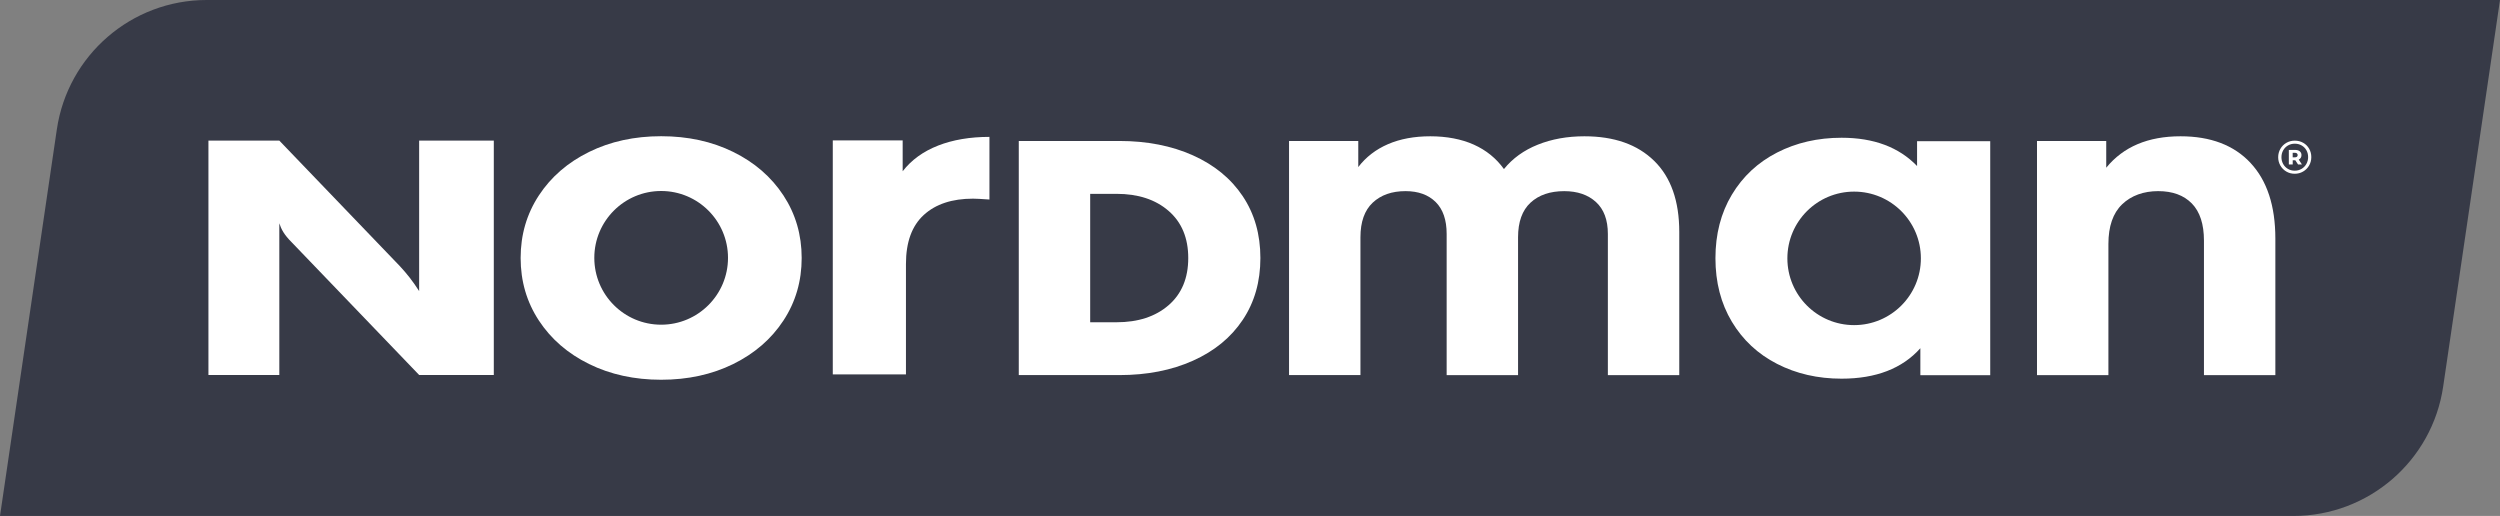
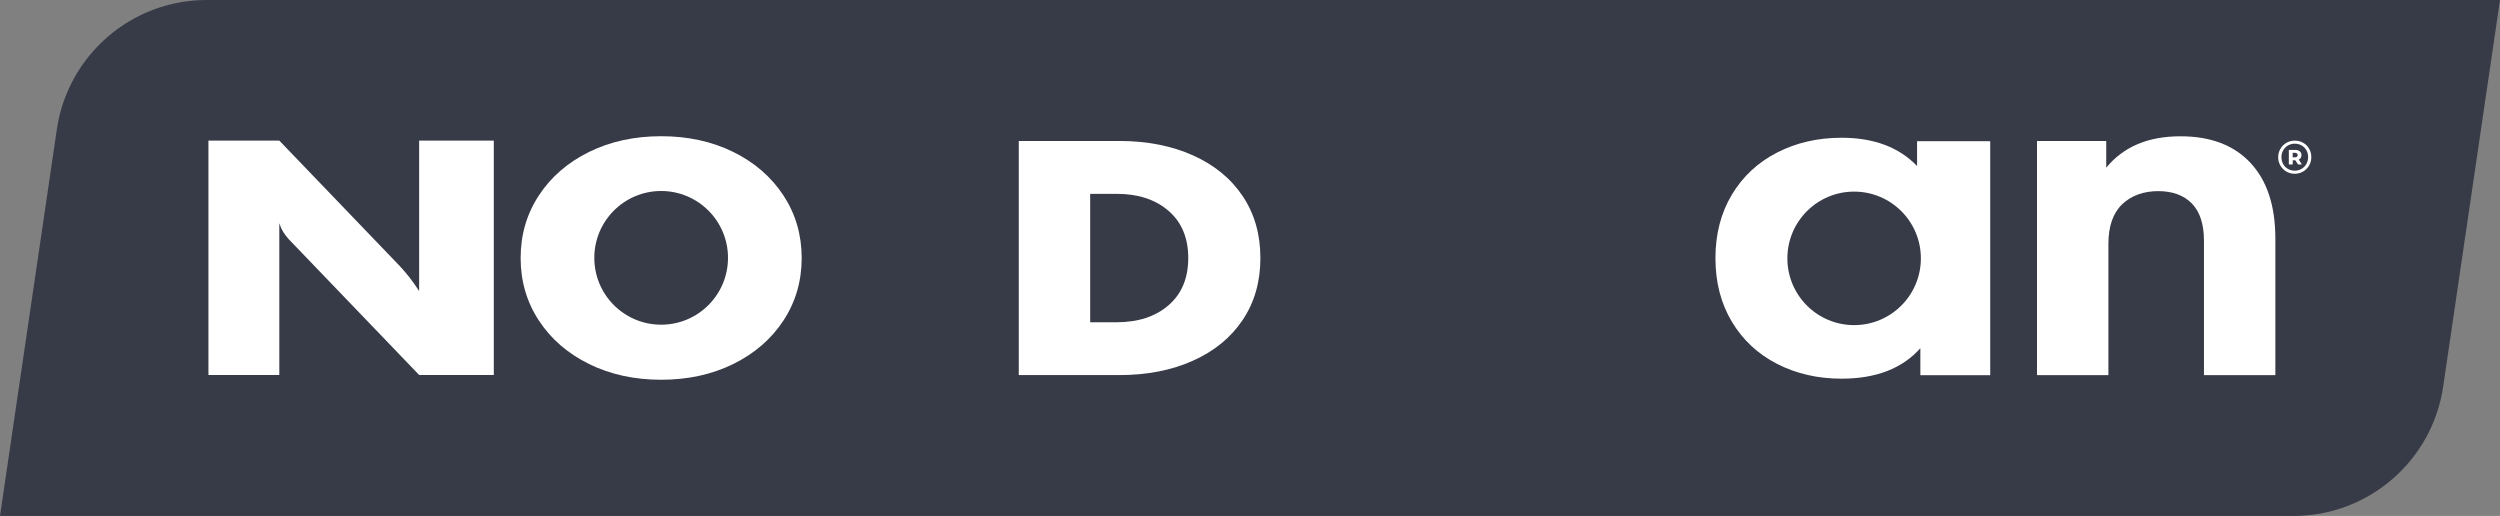
<svg xmlns="http://www.w3.org/2000/svg" id="a" width="1498.17" height="309.2" viewBox="0 0 1498.17 309.2">
  <rect x="0" y="0" width="1498.17" height="309.2" fill="#808080" stroke="none" />
  <defs>
    <style>.b{fill:#fff;}.c{fill:#373a47;}</style>
  </defs>
  <path class="c" d="m1321.95,309.2h52.37c45.03,0,83.25-33.01,89.8-77.56L1498.17,0H123.86C78.83,0,40.61,33.01,34.06,77.56L0,309.2h1321.95Z" />
  <g>
    <path class="b" d="m469.49,117.11c-7.29-11.09-17.32-19.78-30.09-26.06-12.77-6.28-27.17-9.42-43.19-9.42s-30.42,3.14-43.19,9.42c-12.77,6.28-22.81,14.97-30.09,26.06-7.29,11.1-10.93,23.59-10.93,37.49s3.64,26.4,10.93,37.49c7.29,11.09,17.32,19.78,30.09,26.06,12.77,6.28,27.17,9.42,43.19,9.42s30.42-3.14,43.19-9.42c12.77-6.28,22.8-14.97,30.09-26.06,7.29-11.09,10.93-23.59,10.93-37.49s-3.65-26.39-10.93-37.49Zm-73.28,77.47c-22.13,0-40.06-17.94-40.06-40.06s17.94-40.06,40.06-40.06,40.06,17.94,40.06,40.06-17.94,40.06-40.06,40.06Z" />
    <path class="b" d="m610.52,84.48h60.28c16.56,0,31.26,2.88,44.09,8.62,12.82,5.75,22.76,13.9,29.83,24.45,7.06,10.56,10.59,22.92,10.59,37.08s-3.53,26.53-10.59,37.08c-7.06,10.56-17,18.71-29.83,24.45-12.82,5.75-27.52,8.62-44.09,8.62h-60.28V84.48Zm58.55,108.64c12.97,0,23.37-3.41,31.23-10.22,7.85-6.81,11.78-16.24,11.78-28.26s-3.93-21.45-11.78-28.26c-7.86-6.82-18.26-10.22-31.23-10.22h-15.76v76.97h15.76Z" />
-     <path class="b" d="m991.31,96.41c10.01,9.83,15.02,24.02,15.02,42.6v85.79h-42.79v-84.59c0-8.42-2.38-14.8-7.13-19.14-4.75-4.34-11.1-6.52-19.02-6.52-8.5,0-15.24,2.31-20.21,6.91-4.97,4.61-7.46,11.53-7.46,20.75v82.58h-42.79v-84.59c0-8.42-2.2-14.8-6.59-19.14-4.4-4.34-10.41-6.52-18.05-6.52-8.21,0-14.77,2.31-19.67,6.91-4.9,4.61-7.35,11.53-7.35,20.75v82.58h-42.79V84.48h41.49v15.63c4.61-6.01,10.55-10.59,17.83-13.73,7.27-3.14,15.74-4.71,25.39-4.71s18.62,1.67,26.04,5.01c7.42,3.34,13.43,8.22,18.04,14.63,5.19-6.41,11.96-11.29,20.32-14.63,8.35-3.34,17.65-5.01,27.88-5.01,17.87,0,31.8,4.91,41.82,14.73Z" />
    <path class="b" d="m1348.64,97.61c9.94,10.62,14.91,25.76,14.91,45.4v81.78h-42.79v-80.58c0-9.89-2.42-17.3-7.24-22.25-4.83-4.94-11.56-7.42-20.2-7.42s-16.14,2.64-21.61,7.92c-5.48,5.28-8.21,13.2-8.21,23.75v78.58h-42.79V84.48h41.49v16.03c10.23-12.56,25.07-18.84,44.52-18.84,18.01,0,31.98,5.31,41.93,15.93Z" />
-     <path class="b" d="m562.16,87.24c8.9-3.47,19.16-5.21,30.78-5.21v37.54c-4.88-.35-8.15-.52-9.84-.52-12.55,0-22.39,3.26-29.51,9.77-7.12,6.52-10.68,16.29-10.68,29.33v66.21h-43.85V84.12h41.88v18.51c5.24-6.78,12.32-11.9,21.22-15.38Z" />
    <path class="b" d="m1148.84,84.63v14.86c-10.87-11.29-25.95-16.94-45.24-16.94-14.24,0-27.12,2.96-38.64,8.86-11.52,5.91-20.56,14.33-27.12,25.28-6.56,10.95-9.83,23.63-9.83,38.05s3.28,27.11,9.83,38.05c6.56,10.95,15.59,19.38,27.12,25.28,11.52,5.91,24.4,8.86,38.64,8.86,20.6,0,36.34-6.08,47.21-18.24v16.16h41.87V84.63h-43.84Zm-37.72,110.2c-22.09,0-40-17.91-40-40s17.91-40,40-40,40,17.91,40,40-17.91,40-40,40Z" />
    <path class="b" d="m251.18,84.26v90.18c-4.02-6.26-7.26-10.29-11.54-14.94l-65.5-68.21-6.75-7.03h-42.48v140.47h42.48v-90.94c1.19,3.6,2.73,6.73,7.53,11.52l76.27,79.41h44.73V84.26h-44.73Z" />
    <path class="b" d="m1380.24,85.57c1.51.86,2.69,2.05,3.56,3.56.86,1.51,1.29,3.18,1.29,5.02s-.44,3.52-1.32,5.05c-.88,1.53-2.08,2.73-3.6,3.61-1.52.88-3.2,1.32-5.03,1.32s-3.51-.44-5.02-1.32c-1.51-.88-2.7-2.08-3.57-3.6-.87-1.52-1.31-3.19-1.31-5s.44-3.49,1.31-5c.87-1.52,2.07-2.72,3.58-3.6,1.52-.88,3.2-1.32,5.06-1.32s3.54.43,5.05,1.29Zm-1.01,15.64c1.23-.72,2.19-1.71,2.9-2.95.7-1.25,1.05-2.62,1.05-4.12s-.34-2.89-1.03-4.1c-.68-1.22-1.64-2.18-2.85-2.88-1.22-.7-2.59-1.05-4.1-1.05s-2.89.36-4.1,1.07c-1.22.71-2.17,1.69-2.87,2.92-.69,1.24-1.04,2.61-1.04,4.1s.35,2.87,1.04,4.1c.69,1.24,1.64,2.21,2.85,2.92,1.21.71,2.56,1.07,4.06,1.07s2.86-.36,4.09-1.08Zm-.45-6.64c-.28.46-.68.81-1.22,1.07l1.91,2.92h-2.33l-1.64-2.51h-1.55v2.51h-2.33v-8.71h3.79c1.18,0,2.11.28,2.78.84.67.56,1.01,1.31,1.01,2.25,0,.63-.14,1.17-.42,1.63Zm-3.53-.28c.52,0,.93-.12,1.22-.35.29-.23.44-.56.44-1s-.15-.77-.44-1.01c-.29-.24-.7-.36-1.22-.36h-1.32v2.71h1.32Z" />
  </g>
</svg>